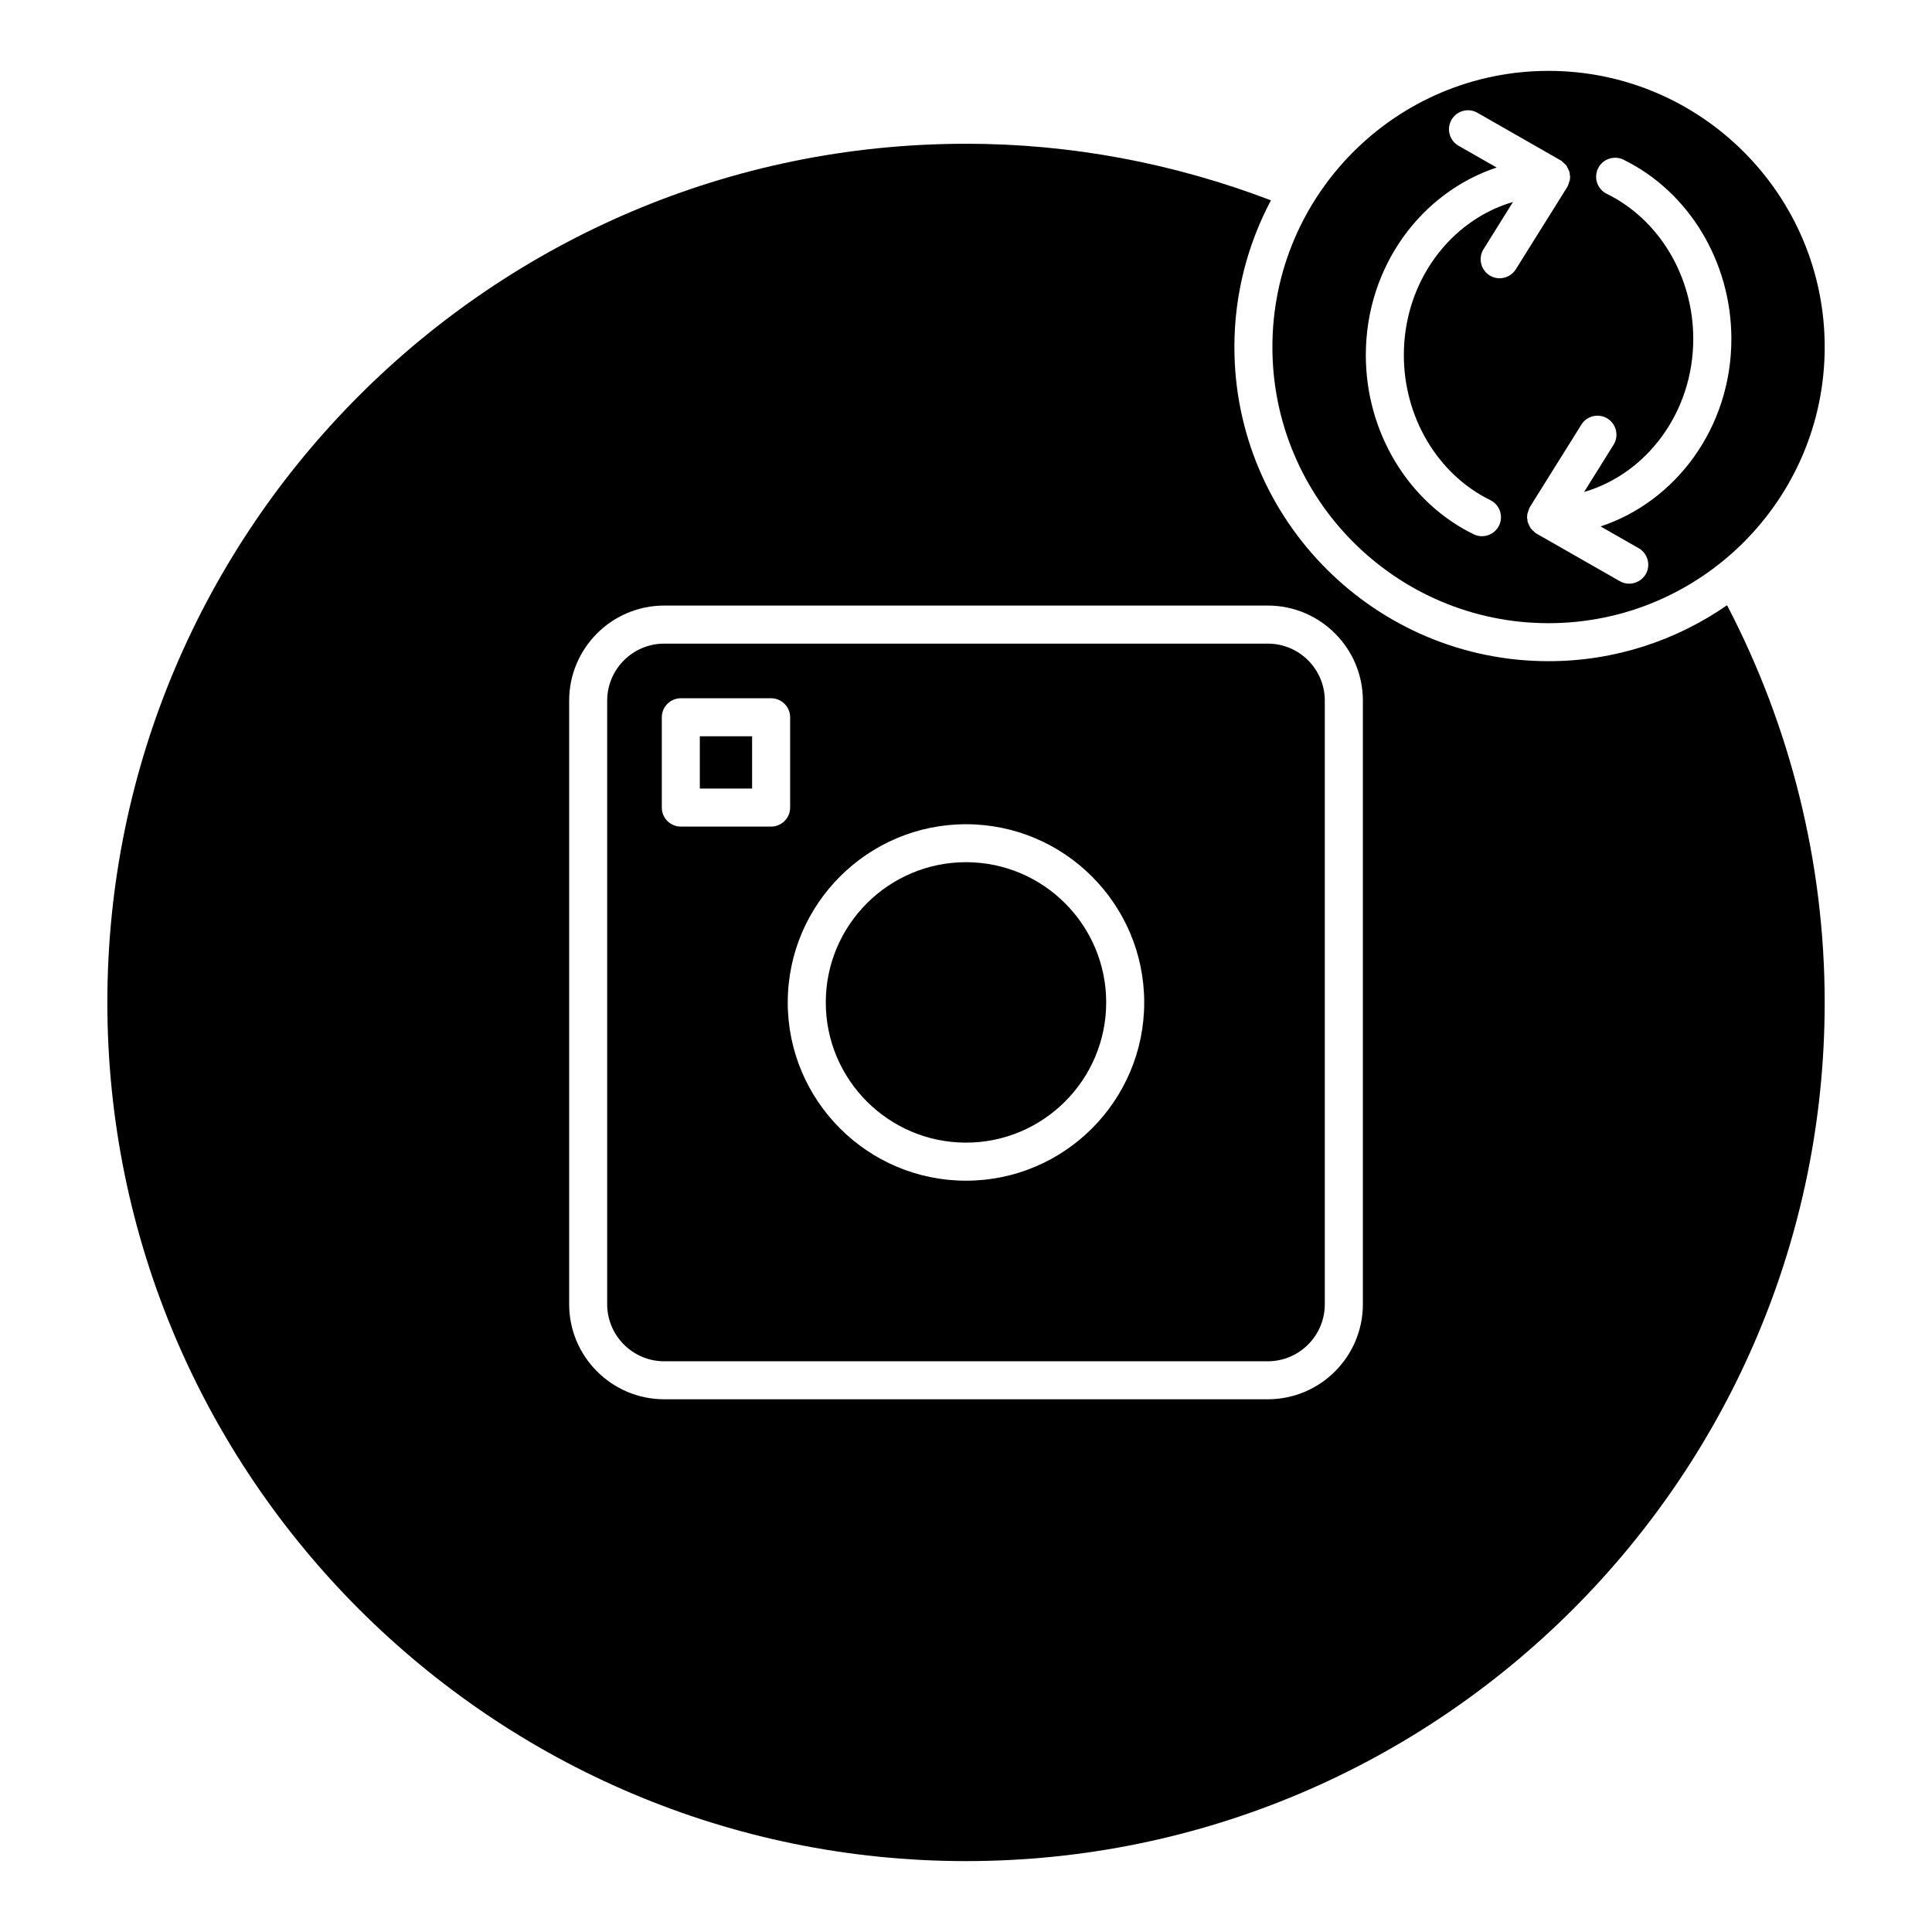
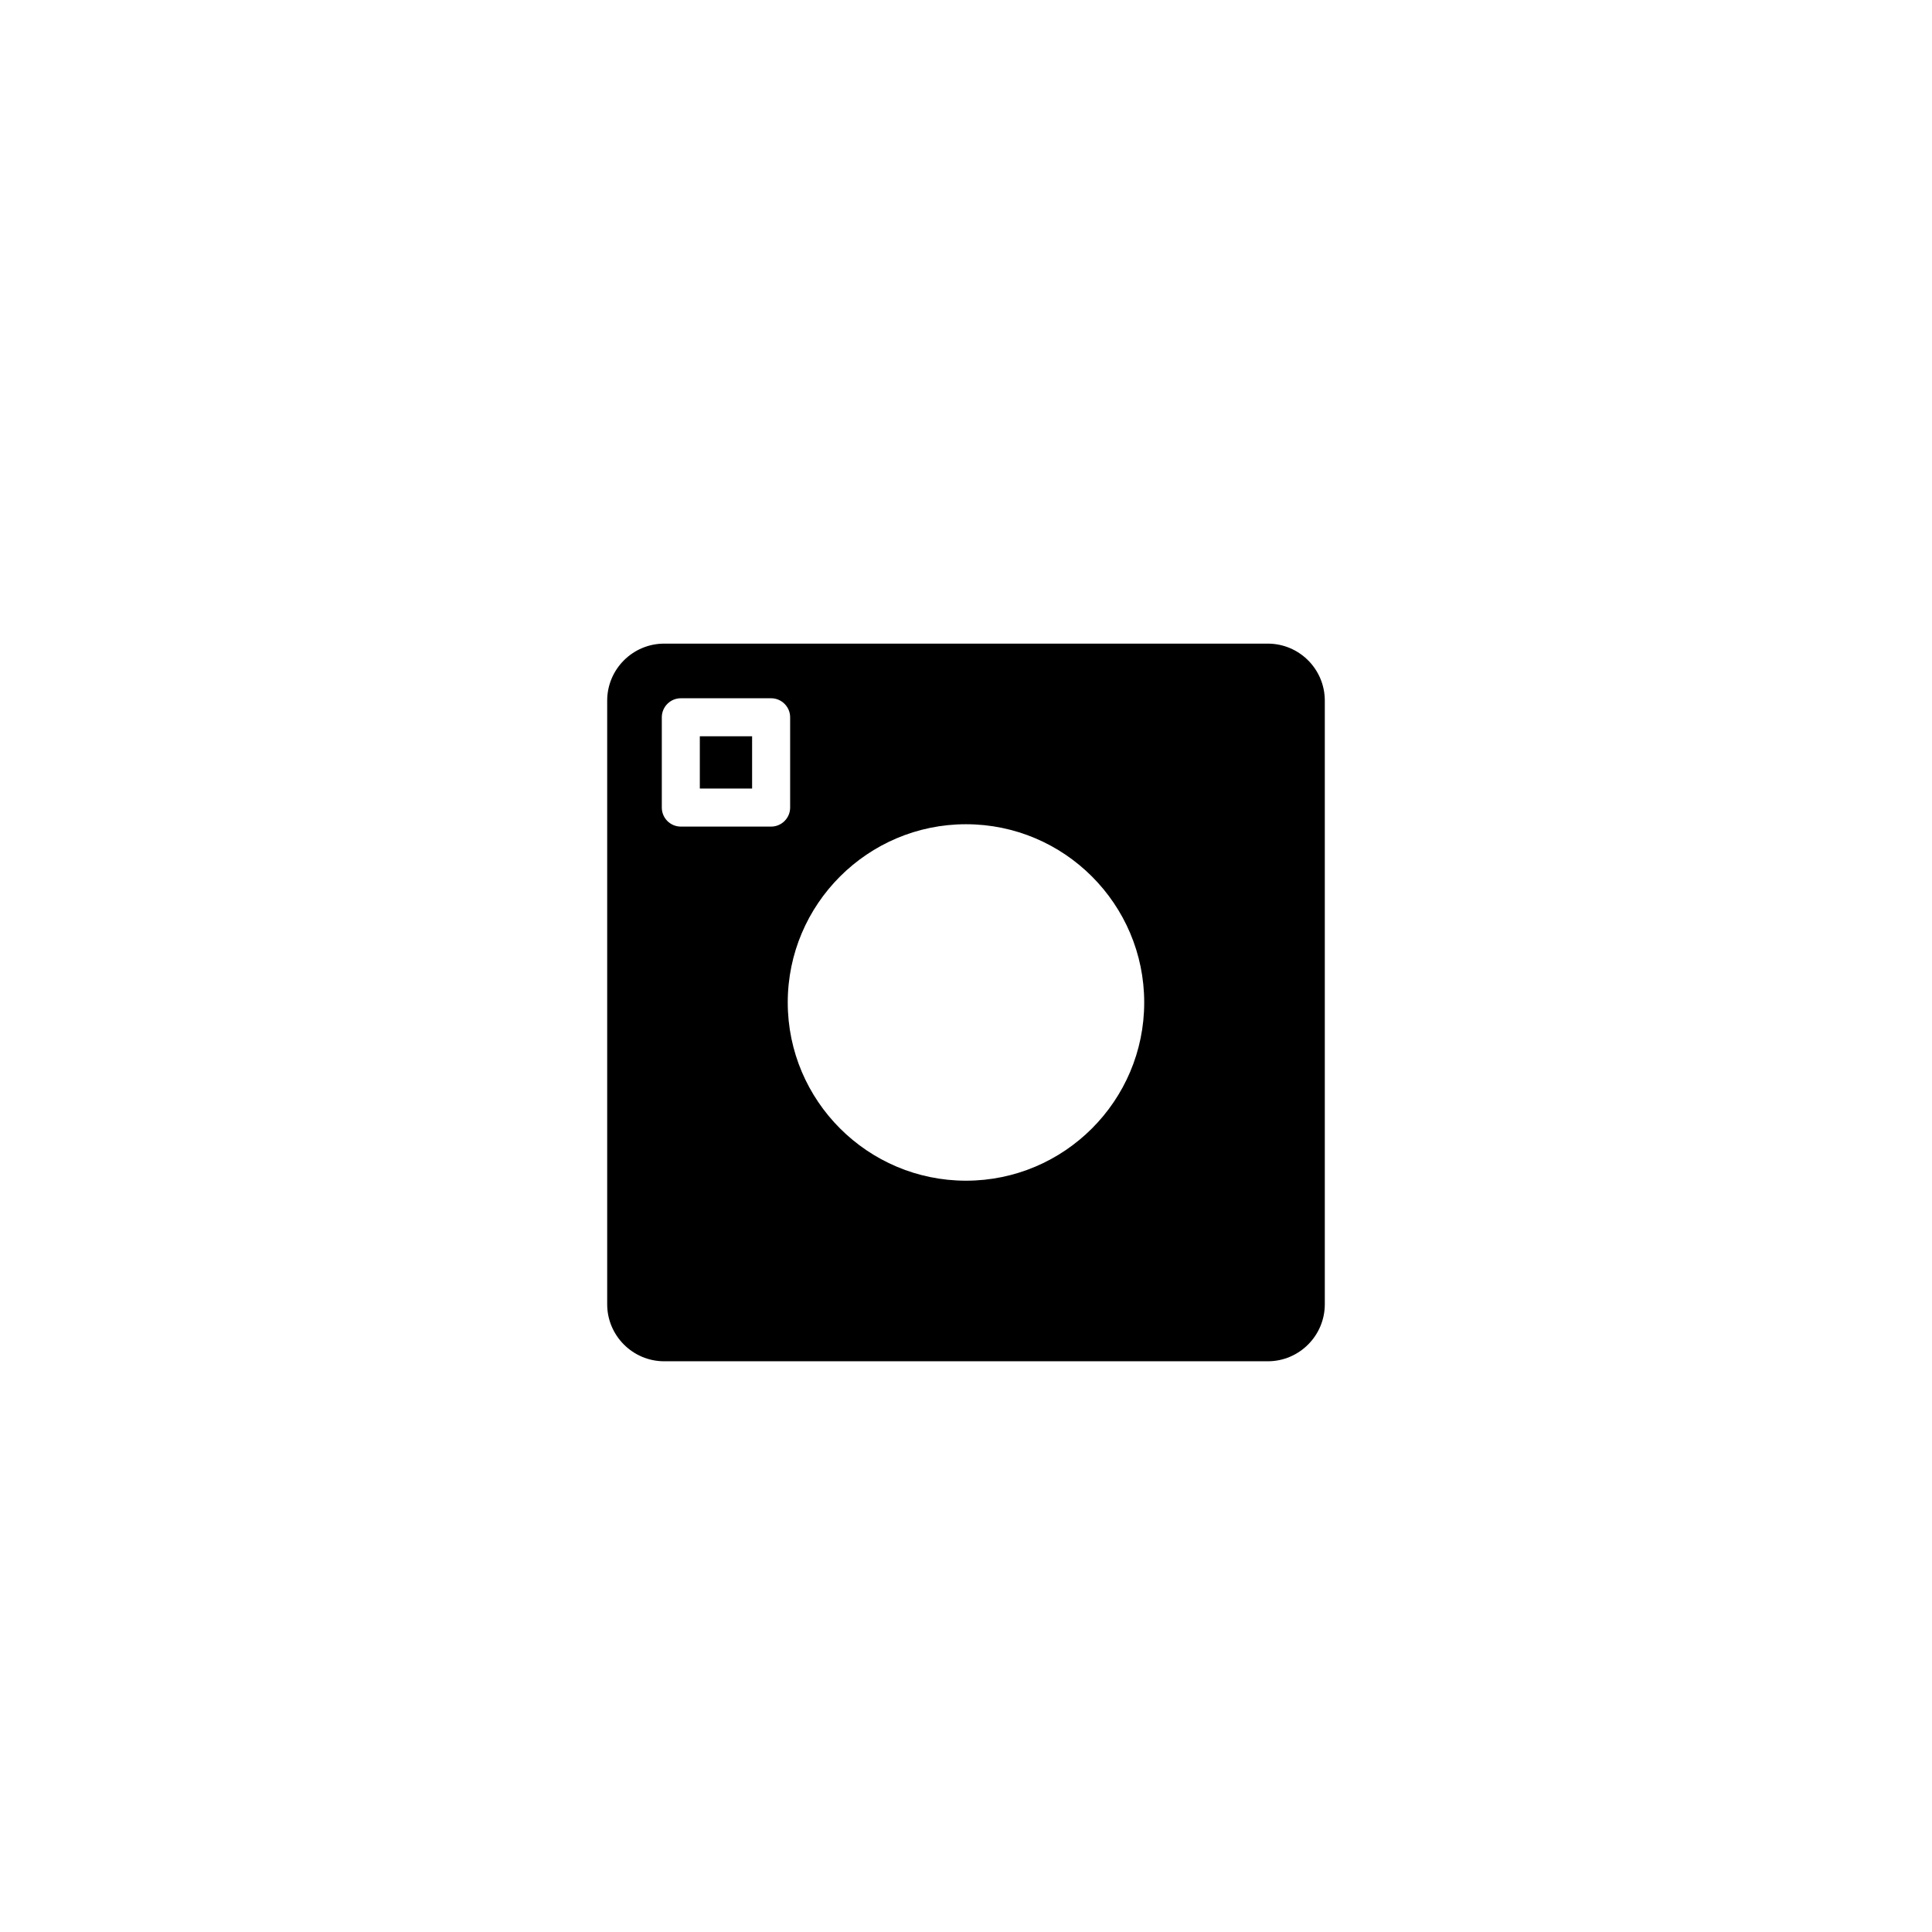
<svg xmlns="http://www.w3.org/2000/svg" fill="#000000" width="800px" height="800px" version="1.1" viewBox="144 144 512 512">
  <g>
    <path d="m304.91 329.68v159.96c0 8.324 6.781 15.113 15.113 15.113h159.95c8.344 0 15.113-6.793 15.113-15.113v-159.96c0-8.344-6.769-15.113-15.113-15.113h-159.95c-8.332 0-15.113 6.781-15.113 15.113zm95.09 32.75c26.047 0 47.227 21.191 47.227 47.238 0 26.043-21.172 47.227-47.227 47.227-26.047 0-47.238-21.191-47.238-47.238s21.211-47.227 47.238-47.227zm-75.574-33.383h23.93c2.769 0 5.039 2.258 5.039 5.039v23.93c0 2.781-2.266 5.039-5.039 5.039h-23.93c-2.781 0-5.039-2.258-5.039-5.039v-23.93c0.004-2.781 2.269-5.039 5.039-5.039z" />
    <path d="m329.46 339.12h13.855v13.855h-13.855z" />
-     <path d="m400 446.81c20.484 0 37.152-16.668 37.152-37.16-0.004-20.496-16.648-37.16-37.152-37.16-20.496 0-37.16 16.668-37.16 37.16-0.004 20.492 16.672 37.16 37.16 37.16z" />
-     <path d="m554.37 309.15c40.363 0 73.195-32.828 73.195-73.184s-32.828-73.184-73.195-73.184c-40.344 0-73.172 32.828-73.172 73.184 0.008 40.355 32.824 73.184 73.172 73.184zm15.648-54.223c2.336 1.48 3.074 4.586 1.594 6.941l-7.809 12.516c16.586-4.848 28.93-21.109 28.93-40.578 0-16.523-8.996-31.617-22.922-38.441-2.5-1.23-3.527-4.242-2.309-6.742s4.273-3.516 6.731-2.309c17.383 8.504 28.598 27.145 28.598 47.5 0 23.438-14.66 43.074-34.652 49.695l10.078 5.762c2.418 1.379 3.266 4.453 1.895 6.871-0.945 1.633-2.66 2.539-4.394 2.539-0.867 0-1.715-0.211-2.5-0.664l-22.047-12.594c-0.039-0.02-0.059-0.059-0.102-0.082-0.02-0.012-0.059 0-0.102-0.02-0.16-0.109-0.23-0.262-0.395-0.383-0.23-0.191-0.473-0.383-0.664-0.613-0.082-0.102-0.211-0.191-0.293-0.312-0.121-0.172-0.18-0.371-0.293-0.555-0.141-0.25-0.25-0.492-0.352-0.766-0.059-0.141-0.141-0.273-0.18-0.422-0.059-0.223-0.02-0.453-0.059-0.676-0.02-0.191-0.102-0.352-0.102-0.543 0-0.09 0.039-0.172 0.059-0.273 0-0.152-0.02-0.281 0-0.434 0.039-0.223 0.141-0.434 0.211-0.645 0.082-0.293 0.16-0.586 0.273-0.855 0.059-0.09 0.059-0.191 0.102-0.281 0.02-0.039 0.082-0.059 0.102-0.09 0-0.02 0-0.051 0.02-0.109l13.645-21.836c1.465-2.367 4.598-3.07 6.938-1.602zm-29.383-66.531-10.098-5.762c-2.418-1.379-3.266-4.453-1.875-6.871 1.379-2.438 4.484-3.254 6.871-1.875l22.047 12.605c0.039 0.012 0.059 0.051 0.082 0.059 0.039 0.02 0.082 0.02 0.121 0.039 0.16 0.109 0.23 0.262 0.371 0.383 0.25 0.191 0.492 0.383 0.684 0.613 0.102 0.102 0.211 0.191 0.293 0.312 0.121 0.172 0.18 0.371 0.273 0.555 0.16 0.262 0.273 0.504 0.371 0.777 0.059 0.152 0.141 0.273 0.18 0.422 0.059 0.223 0.02 0.453 0.059 0.676 0.02 0.191 0.102 0.352 0.102 0.543 0 0.102-0.039 0.191-0.059 0.293 0 0.141 0.02 0.262 0 0.402-0.039 0.23-0.141 0.441-0.211 0.664-0.102 0.301-0.16 0.594-0.293 0.875-0.059 0.082-0.039 0.18-0.102 0.262-0.02 0.02-0.039 0.031-0.059 0.051-0.02 0.039-0.02 0.082-0.039 0.121l-13.652 21.836c-0.969 1.531-2.602 2.367-4.273 2.367-0.926 0-1.855-0.242-2.68-0.766-2.336-1.48-3.074-4.586-1.594-6.941l7.809-12.516c-16.605 4.848-28.93 21.109-28.93 40.578 0 16.523 8.996 31.617 22.922 38.441 2.5 1.23 3.527 4.242 2.309 6.742-0.867 1.785-2.66 2.82-4.523 2.82-0.727 0-1.492-0.16-2.207-0.516-17.383-8.496-28.598-27.145-28.574-47.5 0.004-23.434 14.664-43.07 34.676-49.691z" />
-     <path d="m400 182.1c-125.47 0-227.55 102.08-227.55 227.56 0 125.47 102.08 227.55 227.55 227.55 125.49 0 227.56-102.08 227.56-227.55 0-36.727-8.996-72.953-25.875-105.27-13.441 9.332-29.734 14.832-47.309 14.832-45.898 0-83.25-37.352-83.25-83.258 0-14.035 3.527-27.258 9.684-38.875-25.77-9.816-52.902-14.996-80.812-14.996zm79.984 122.38c13.895 0 25.191 11.297 25.191 25.191v159.96c0 13.895-11.297 25.191-25.191 25.191h-159.96c-13.887 0-25.191-11.297-25.191-25.191v-159.96c0-13.887 11.305-25.191 25.191-25.191z" />
  </g>
</svg>